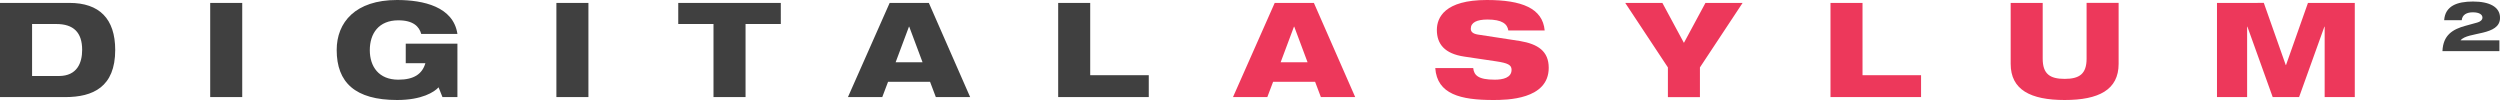
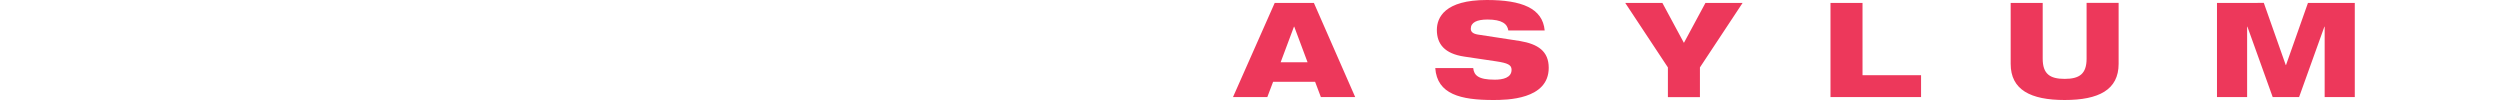
<svg xmlns="http://www.w3.org/2000/svg" viewBox="0 0 250 10" width="250" height="10">
-   <path d="M249.939 5.11h-5.694c.064-1.611 1.036-2.185 2.293-2.528l1.193-.329c.285-.077.514-.253.514-.49 0-.309-.307-.526-.95-.533-.607 0-1.072.231-1.122.792h-1.757c.1-1.429 1.286-1.87 2.887-1.87 1.65 0 2.7.54 2.7 1.631 0 1.835-3.244 1.36-3.944 2.249h3.88z" fill="#404040" />
  <path d="M148.68 0c-4.212 0-4.994 1.754-4.994 2.994 0 1.399.767 2.376 2.746 2.666l3.203.475c1.116.171 1.522.342 1.522.843 0 .805-.876.99-1.684.99-1.67 0-2.071-.45-2.152-1.161h-3.795c.188 2.625 2.543 3.193 5.8 3.193 1.319 0 5.546-.026 5.546-3.219 0-1.663-1.078-2.374-2.868-2.678-.942-.157-3.405-.514-4.213-.646-.485-.079-.712-.265-.712-.582 0-.62.59-.922 1.668-.922 1.467 0 1.992.448 2.085 1.094h3.635C154.265.817 152.167 0 148.68 0zm-21.209.291l-4.172 9.418h3.432l.58-1.53h4.199l.578 1.53h3.432L131.389.291zm35.051 0l4.268 6.451V9.71h3.203V6.742L174.26.291h-3.715l-2.154 3.996-2.154-3.996zm20.527 0v9.418h9.057v-2.19h-5.854V.292zm18.018 0v6.094c0 2.599 1.993 3.615 5.398 3.615 3.405 0 5.397-1.016 5.397-3.615V.29h-3.203v5.58c0 1.53-.727 2.018-2.194 2.018S204.27 7.4 204.27 5.87V.291zm20.631 0v9.418h3.014V2.666h.027l2.531 7.043h2.639l2.53-7.043h.027v7.043h3.013V.291h-4.683l-2.194 6.213h-.027L226.382.29zm-92.301 2.375h.027l1.332 3.56h-2.691z" fill="#ed385b" />
-   <path d="M39.699 0c-4.159 0-6.03 2.23-6.03 5 0 3.245 1.845 5 6.044 5 2.49 0 3.727-.805 4.144-1.268l.39.977h1.495V4.367h-5.168v1.951h1.965c-.31 1.069-1.13 1.65-2.705 1.65-1.965 0-2.854-1.318-2.854-2.954 0-1.663.889-2.983 2.854-2.983 1.507 0 2.087.634 2.289 1.36h3.619C45.338.673 42.35 0 39.699 0zM0 .291v9.418h6.527c2.76 0 4.994-1.002 4.994-4.709 0-3.14-1.601-4.709-4.576-4.709zm21.02 0v9.418h3.203V.291zm34.619 0v9.418h3.203V.291zm12.186 0v2.11h3.525v7.308h3.205V2.4h3.526V.291zm21.141 0l-4.172 9.418h3.432l.58-1.53h4.199l.578 1.53h3.432L92.884.291zm16.852 0v9.418h9.059v-2.19h-5.856V.292zM3.208 2.401h2.424c1.709 0 2.584.83 2.584 2.585 0 1.293-.5 2.614-2.33 2.614H3.208zm87.688.265h.027l1.332 3.56h-2.691z" fill="#404040" />
</svg>